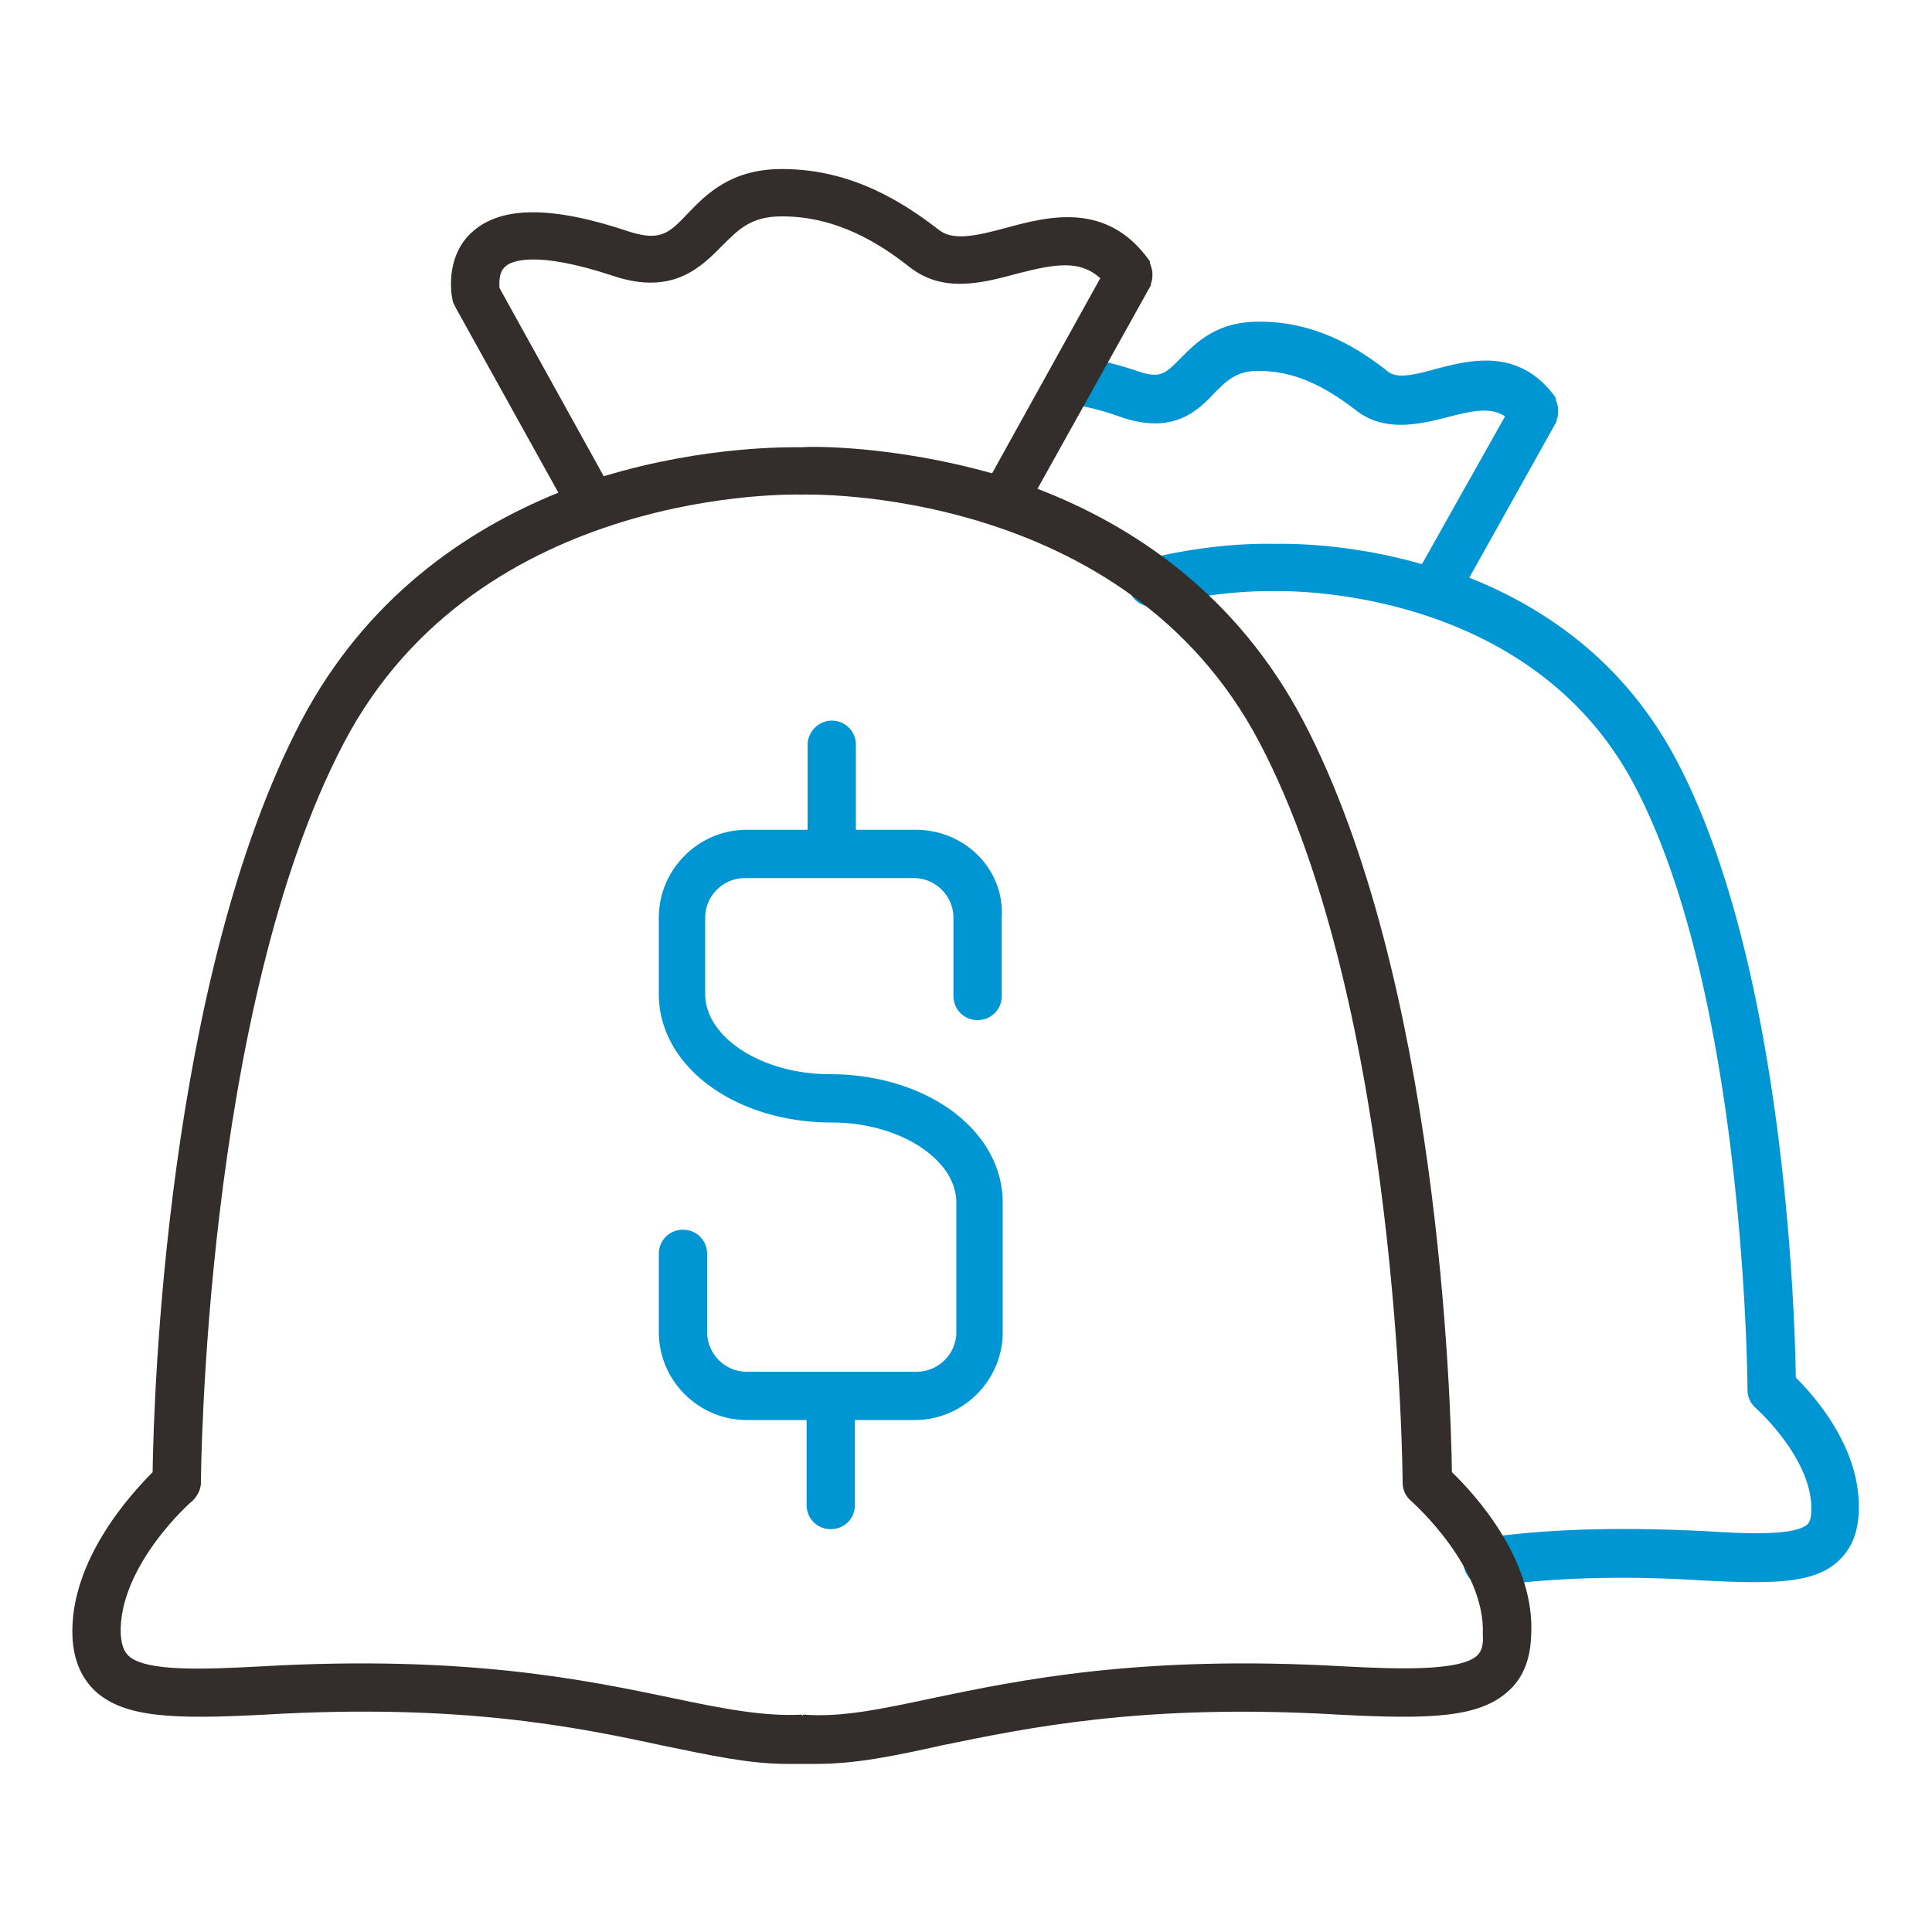
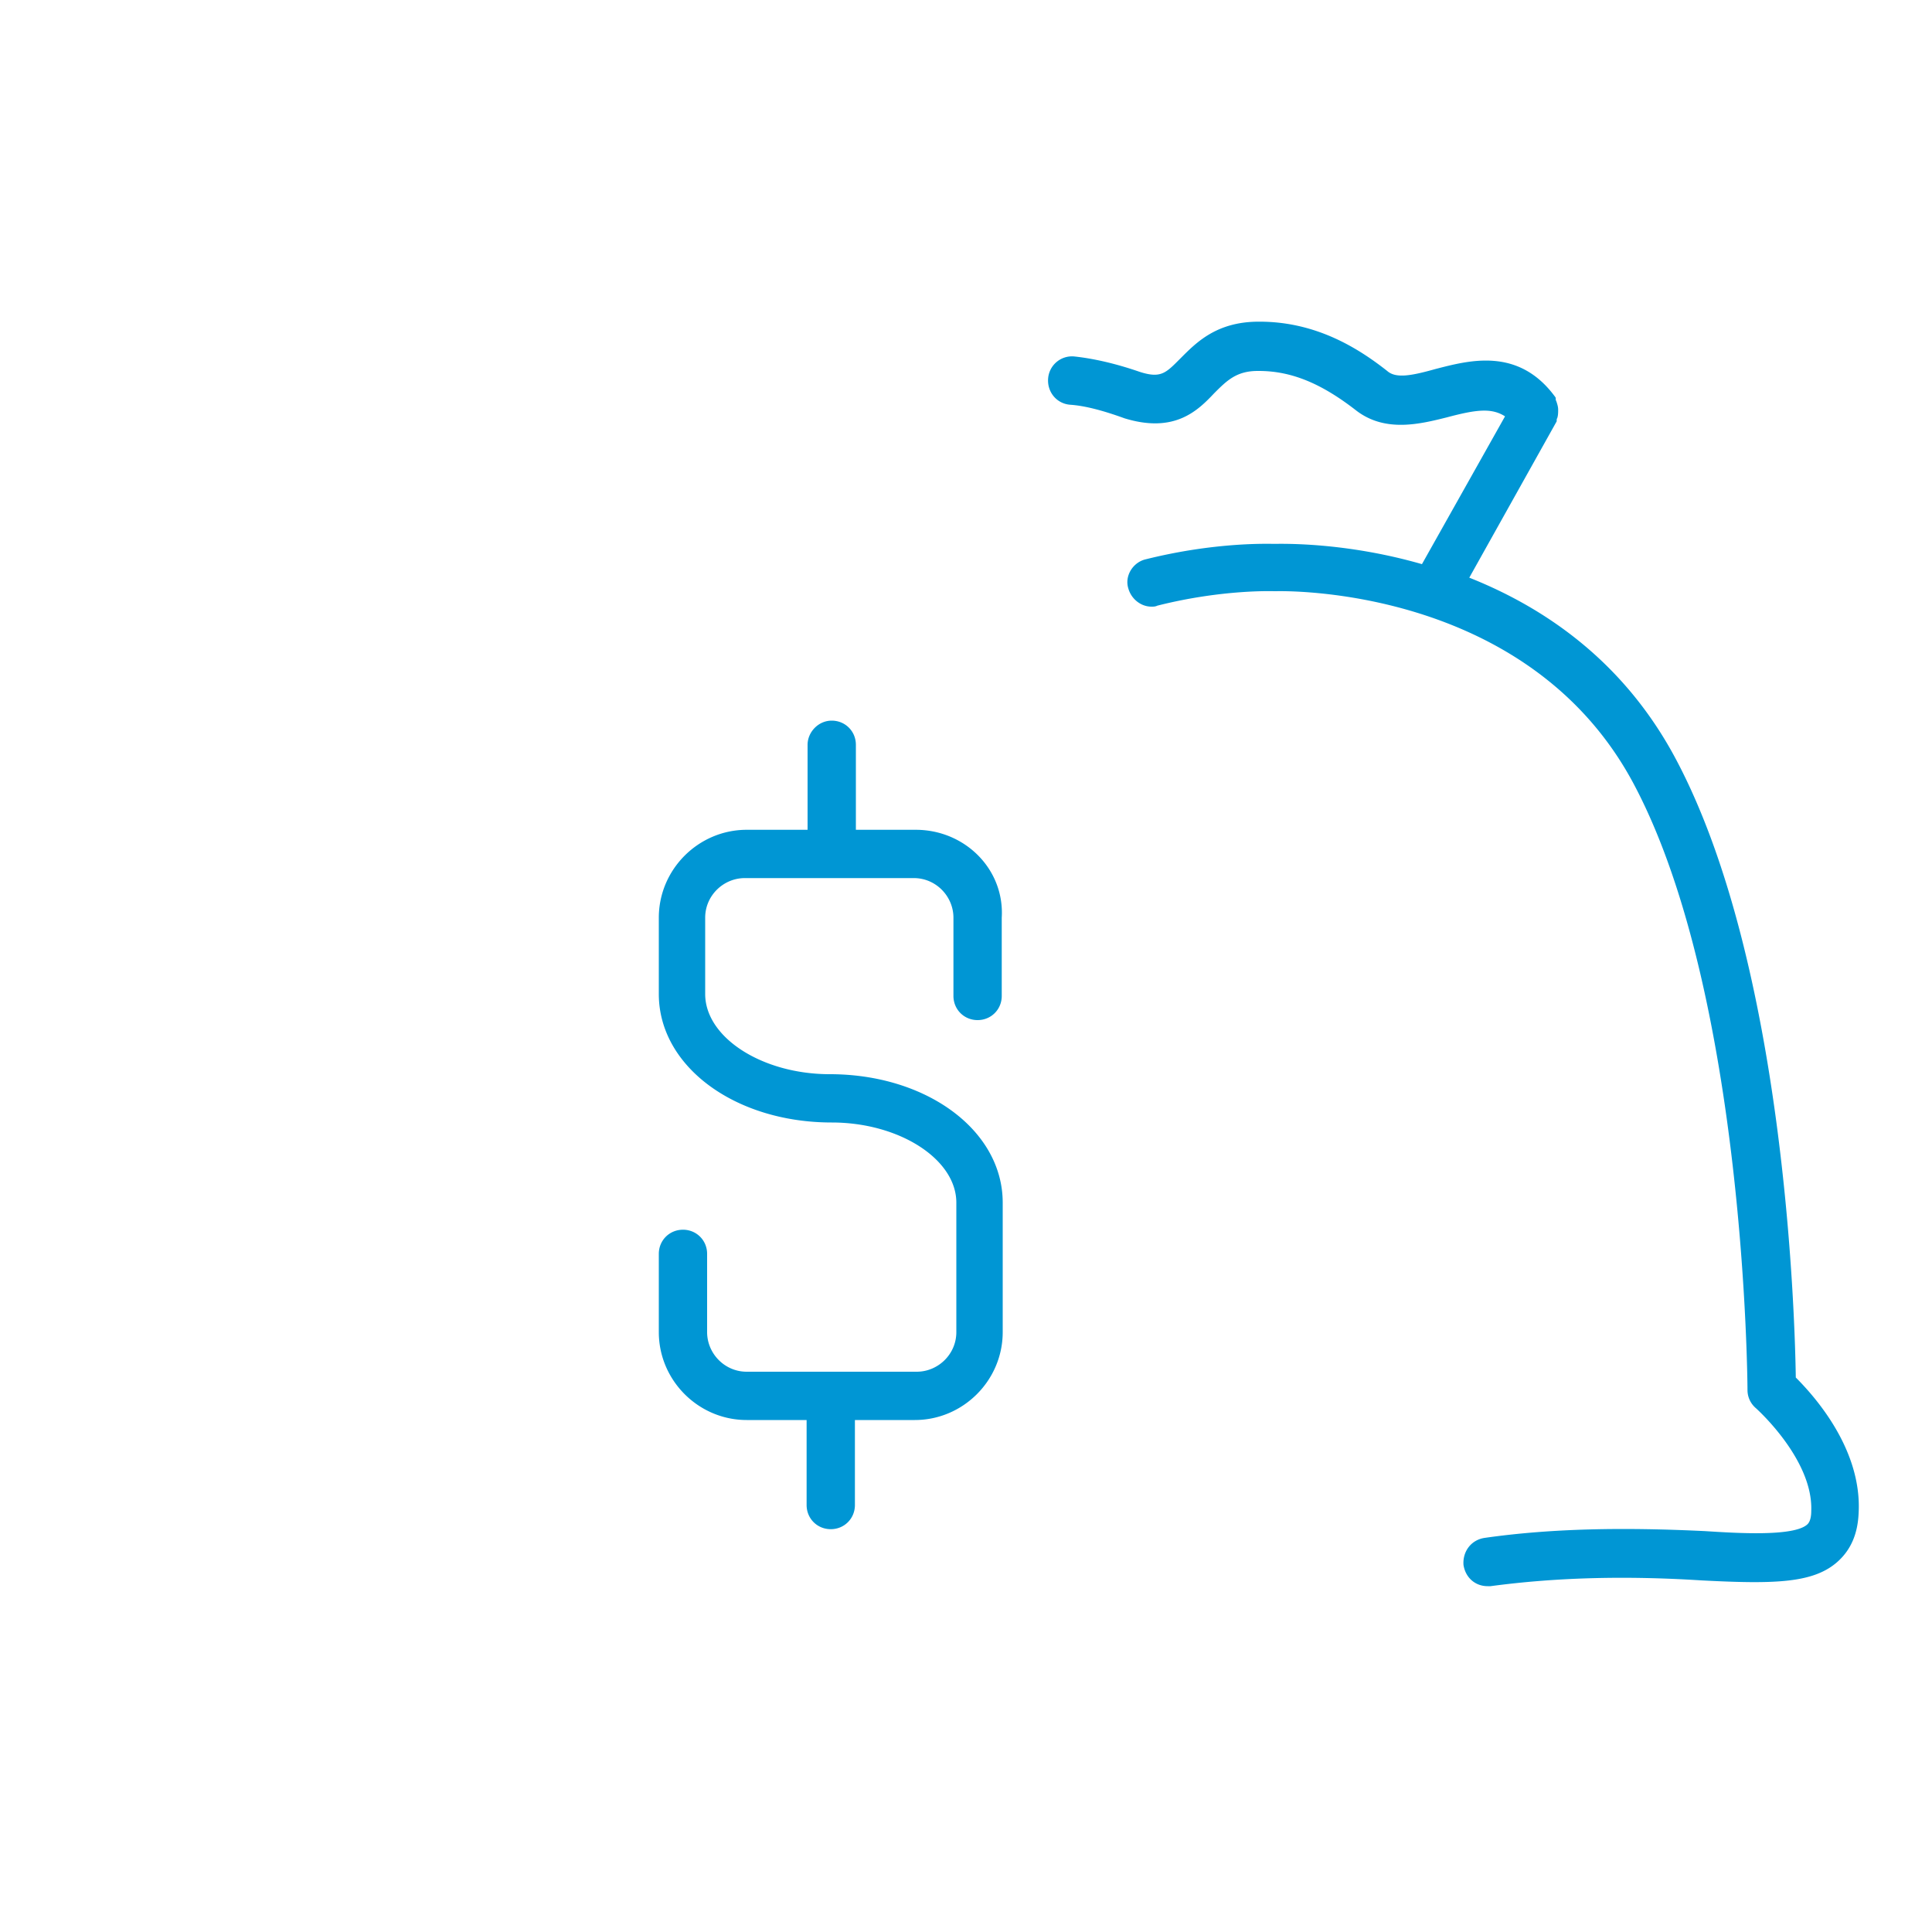
<svg xmlns="http://www.w3.org/2000/svg" t="1725266138413" class="icon" viewBox="0 0 1024 1024" version="1.1" p-id="41467" width="200" height="200">
  <path d="M951.808 730.112c-0.512-34.816-6.144-218.624-62.976-326.656-27.648-52.736-70.144-81.408-110.08-97.28l46.08-82.432c0.512-0.512 0-1.536 0.512-2.048 0.512-1.536 0.512-3.072 0.512-4.608s-0.512-3.072-1.024-4.608c-0.512-0.512 0-1.536-0.512-2.048-19.456-26.624-45.568-19.456-63.488-14.848-12.8 3.584-20.992 5.12-25.6 1.024-14.336-11.264-36.864-26.112-67.584-26.112h-0.512c-22.528 0-33.28 11.264-41.472 19.456-7.68 7.68-10.24 10.752-21.504 7.168-13.312-4.608-25.088-7.168-34.816-8.192a12.698 12.698 0 0 0-13.824 11.776c-0.512 7.168 4.608 13.312 11.776 13.824 7.68 0.512 17.408 3.072 28.672 7.168 26.624 8.192 38.912-4.096 47.616-13.312 6.656-6.656 11.776-11.776 23.04-11.776h0.512c17.408 0 33.28 6.656 51.712 20.992 15.36 11.776 33.792 7.168 48.128 3.584 15.36-4.096 23.552-5.12 30.72-0.512l-44.032 78.336c-40.96-11.776-74.24-10.752-78.336-10.752-3.072 0-31.232-1.024-68.096 8.192-6.656 1.536-11.264 8.704-9.216 15.36 1.536 5.632 6.656 9.728 12.288 9.728 1.024 0 2.048 0 3.072-0.512 34.304-8.704 61.44-7.68 61.952-7.68h1.024c1.536 0 133.632-4.096 189.952 102.912 58.88 111.616 59.904 318.464 59.904 320.512 0 3.584 1.536 7.168 4.608 9.728 0.512 0.512 30.208 27.136 29.184 54.272 0 5.12-1.536 6.656-2.048 7.168-7.168 6.656-37.888 4.608-54.272 3.584-42.496-2.048-80.896-1.536-116.736 3.584-7.168 1.024-11.776 7.168-11.264 14.336 1.024 6.656 6.144 11.264 12.8 11.264h1.536c34.304-4.608 71.168-5.632 111.616-3.072 39.424 2.048 59.904 1.536 72.704-10.24 6.656-6.144 10.24-14.336 10.752-25.088 2.048-33.792-23.04-61.952-33.28-72.192zM485.376 439.808h-31.744v-45.056c0-7.168-5.632-12.8-12.8-12.8s-12.8 6.144-12.8 12.8v45.056h-32.256c-25.6 0-46.592 20.992-46.592 46.592v40.448c0 38.4 40.448 68.096 91.648 68.096 35.84 0 66.048 19.456 66.048 42.496v68.608c0 11.776-9.728 20.992-20.992 20.992H395.776c-11.776 0-20.992-9.728-20.992-20.992v-41.472c0-7.168-5.632-12.8-12.8-12.8s-12.8 5.632-12.8 12.8v41.472c0 25.6 20.992 46.592 46.592 46.592h31.744v45.056c0 7.168 5.632 12.8 12.8 12.8s12.8-5.632 12.8-12.8v-45.056h31.744c25.6 0 46.592-20.992 46.592-46.592v-68.608c0-38.4-40.448-68.096-91.648-68.096-35.84 0-66.048-19.456-66.048-42.496V486.4c0-11.776 9.728-20.992 20.992-20.992h89.6c11.776 0 20.992 9.728 20.992 20.992v41.472c0 7.168 5.632 12.8 12.8 12.8s12.8-5.632 12.8-12.8V486.4c1.536-25.6-19.456-46.592-45.568-46.592z" fill="#0096d4" p-id="41468" data-spm-anchor-id="a313x.search_index.0.i53.19953a813or2j2" class="" />
-   <path d="M769.536 780.288c-0.512-38.912-7.168-261.632-78.848-398.336-35.328-67.072-90.112-103.424-140.8-122.88l59.904-107.52c0.512-0.512 0-1.536 0.512-2.048 0.512-1.536 0.512-3.072 0.512-4.608s-0.512-3.072-1.024-4.608c-0.512-0.512 0-1.536-0.512-2.048-22.528-31.744-53.76-23.552-76.288-17.408-16.896 4.608-28.16 6.656-35.328 1.024-17.92-13.824-45.568-32.256-82.944-32.256h-0.512c-26.624 0-39.936 13.312-49.664 23.552-9.728 10.24-14.336 14.848-30.72 9.728-40.96-13.824-68.096-13.824-83.456 0-12.8 11.264-12.288 29.184-10.24 37.376l1.536 3.072L295.936 261.12c-49.152 19.968-101.888 55.808-136.192 120.832-71.68 136.704-78.336 359.424-78.848 398.336-11.776 11.776-44.032 47.104-42.496 87.04 0.512 12.288 4.608 22.016 12.288 29.184 15.36 13.824 40.96 14.848 89.6 12.288 103.936-6.144 165.888 6.656 210.944 16.384 25.088 5.12 45.568 9.728 66.048 9.728h15.36c20.48 0 40.96-4.096 66.048-9.728 45.056-9.216 107.008-22.528 210.944-16.384 48.64 2.56 74.24 1.536 89.6-12.288 7.68-6.656 11.776-16.384 12.288-29.184 2.56-39.936-29.696-75.264-41.984-87.04zM264.704 152.576c0-2.56-0.512-8.192 3.072-11.264 2.56-2.56 14.848-9.216 57.856 5.12 31.232 10.24 46.08-5.12 56.832-15.872 8.704-8.704 15.36-15.872 31.744-15.872h0.512c29.696 0 52.736 15.36 67.072 26.624 17.92 14.336 38.912 8.704 57.856 3.584 19.968-5.12 32.768-7.168 43.52 2.56L525.824 250.88c-52.736-14.848-95.744-14.336-100.864-13.824-5.632 0-50.688-1.024-104.96 15.36L264.704 152.576z m518.144 724.992c-9.216 8.192-41.472 7.168-70.656 5.632-107.52-6.144-171.52 7.168-218.112 16.896-26.624 5.632-47.616 10.24-68.096 8.704-0.512 0-0.512 0.512-0.512 0.512-0.512 0-0.512-0.512-0.512-0.512-19.968 1.024-41.472-3.072-68.096-8.704-46.592-9.728-110.08-23.04-218.112-16.896-29.696 1.536-61.44 3.072-70.656-5.632-1.536-1.536-3.584-4.096-4.096-11.264-1.536-35.84 37.376-70.656 37.888-70.656 2.56-2.56 4.608-6.144 4.608-9.728 0-2.56 1.536-250.88 75.776-392.192 71.68-136.704 240.64-131.584 242.176-131.584h1.024c1.536 0 170.496-5.12 242.176 131.584 74.24 141.312 75.776 389.632 75.776 392.192 0 3.584 1.536 7.168 4.608 9.728 0.512 0.512 39.424 34.816 37.888 70.656 0.512 7.168-1.536 9.728-3.072 11.264z" fill="#332d2b" p-id="41469" data-spm-anchor-id="a313x.search_index.0.i52.19953a813or2j2" class="" />
</svg>